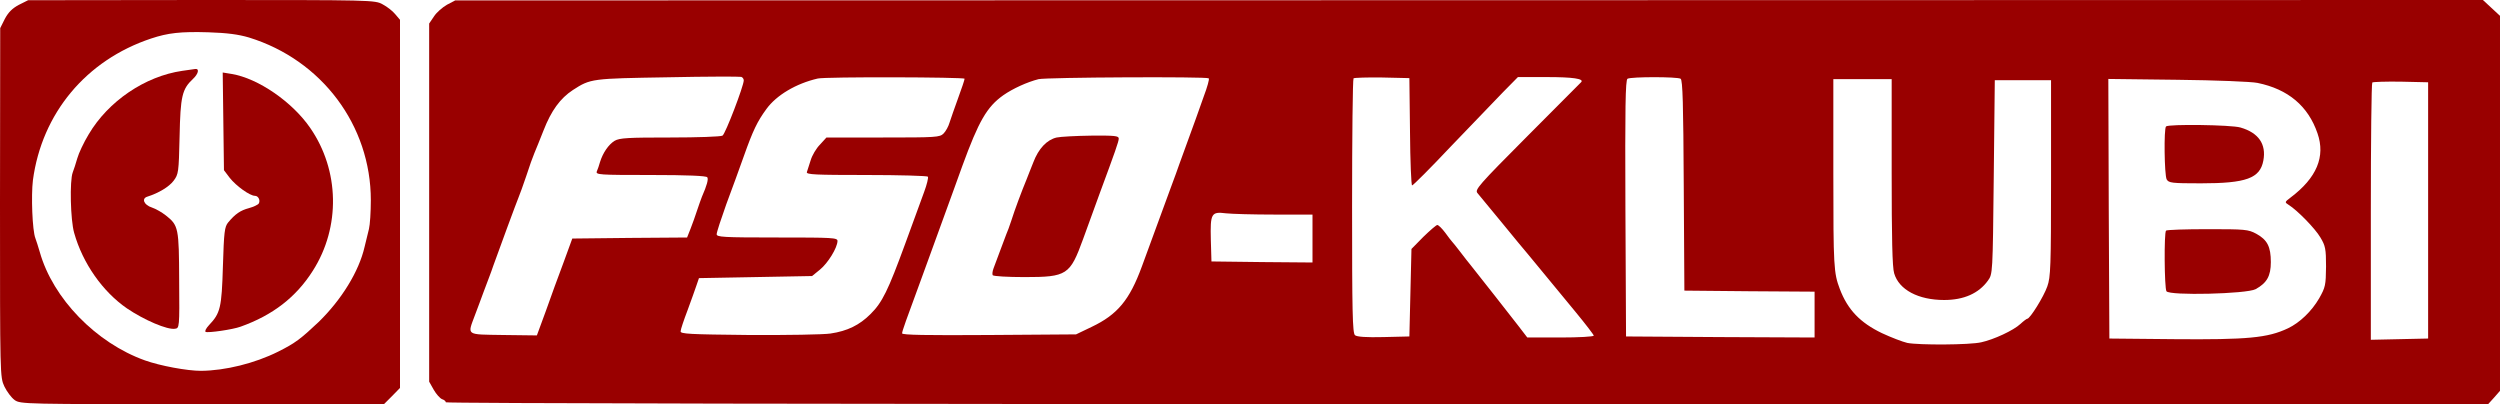
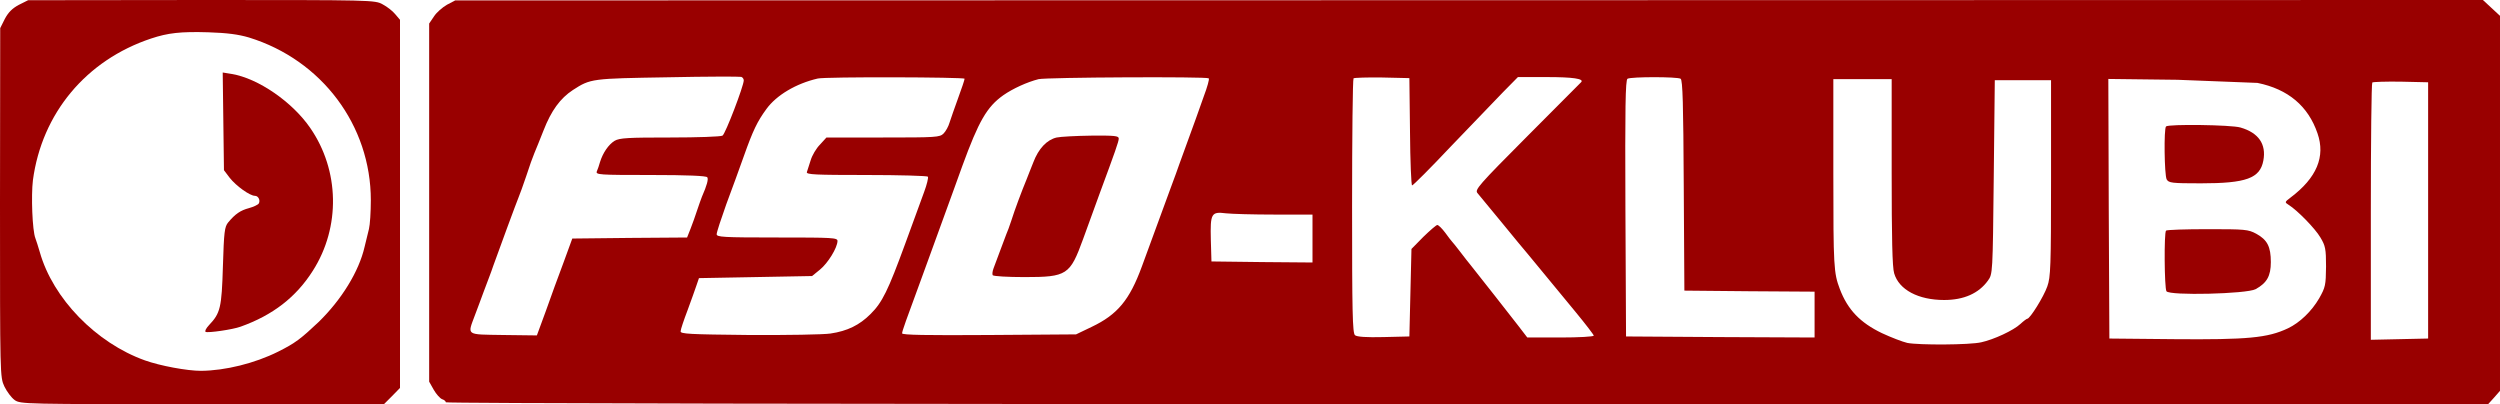
<svg xmlns="http://www.w3.org/2000/svg" version="1.0" width="1200pt" height="194pt" viewBox="0 0 1200 194" preserveAspectRatio="xMidYMid meet">
  <g transform="translate(0,194) scale(0.1,-0.1)" fill="#990000" stroke="none">
    <path d="M91 1917 c-32 -17 -51 -36 -68 -68 l-22 -44 -1 -838 c0 -832 0 -837 21 -882 12 -25 34 -54 49 -65 28 -20 46 -20 901 -20 l872 0 39 39 38 39 0 884 0 883 -23 27 c-12 15 -39 36 -60 47 -37 21 -48 21 -870 21 l-832 -1 -44 -22z m1104 -157 c350 -108 585 -422 585 -781 0 -56 -4 -118 -9 -138 -5 -20 -14 -58 -21 -86 -27 -118 -111 -254 -221 -361 -86 -81 -112 -101 -194 -142 -112 -56 -254 -91 -370 -92 -67 0 -196 24 -269 50 -235 84 -442 297 -505 520 -7 25 -17 55 -21 66 -15 37 -21 206 -12 279 43 321 255 576 567 680 81 27 142 34 275 30 91 -3 144 -10 195 -25z" />
-     <path d="M875 1600 c-179 -26 -356 -146 -450 -306 -23 -38 -47 -89 -54 -114 -7 -25 -17 -55 -22 -68 -15 -39 -11 -228 7 -290 41 -146 137 -282 253 -362 84 -57 195 -104 231 -98 21 3 22 4 20 232 -1 252 -3 264 -64 312 -19 15 -49 32 -67 38 -38 12 -51 43 -22 52 54 17 104 47 126 76 24 32 25 40 29 213 4 194 12 227 64 276 26 24 32 50 12 48 -7 -1 -35 -5 -63 -9z" />
    <path d="M1072 1358 l3 -235 28 -37 c30 -38 96 -86 121 -86 16 0 27 -22 18 -37 -4 -6 -25 -16 -47 -22 -41 -11 -66 -28 -100 -69 -17 -21 -20 -45 -25 -210 -6 -200 -12 -225 -67 -283 -14 -15 -21 -29 -16 -32 11 -6 130 11 168 25 154 55 266 141 347 269 133 209 128 481 -13 685 -86 125 -250 238 -377 259 l-43 7 3 -234z" />
-     <path d="M2145 1917 c-21 -12 -50 -37 -62 -56 l-23 -34 0 -860 0 -859 22 -39 c12 -21 30 -41 40 -45 10 -3 18 -10 18 -15 0 -5 1877 -9 4902 -9 l4901 0 29 32 28 32 0 900 0 900 -41 38 -41 38 -4866 -1 -4867 -1 -40 -21z m1425 -363 c0 -26 -88 -257 -102 -265 -7 -5 -120 -9 -251 -9 -203 0 -243 -2 -267 -16 -29 -18 -56 -57 -70 -102 -4 -15 -11 -35 -15 -44 -7 -17 9 -18 258 -18 177 0 268 -4 272 -11 6 -9 -1 -37 -26 -94 -4 -11 -15 -40 -23 -65 -8 -25 -22 -64 -31 -87 l-17 -43 -275 -2 -276 -3 -42 -115 c-24 -63 -62 -168 -85 -233 l-43 -117 -161 2 c-183 3 -173 -4 -136 96 11 28 29 78 41 110 12 31 25 66 29 77 4 11 13 34 18 50 19 54 113 309 122 330 5 11 21 56 36 100 14 44 32 94 39 110 7 17 27 65 44 109 37 95 80 154 141 194 85 55 90 55 455 61 187 4 346 4 353 2 6 -2 12 -9 12 -17z m1060 8 c0 -5 -14 -47 -31 -93 -17 -46 -35 -99 -41 -117 -5 -18 -18 -42 -29 -53 -18 -18 -35 -19 -290 -19 l-272 0 -31 -34 c-18 -18 -38 -52 -45 -76 -7 -23 -15 -48 -18 -56 -4 -12 41 -14 285 -14 160 0 293 -4 296 -8 3 -5 -5 -38 -18 -73 -13 -35 -54 -147 -91 -249 -82 -224 -110 -282 -167 -338 -52 -52 -110 -81 -192 -93 -33 -5 -209 -8 -391 -7 -286 3 -330 5 -328 18 0 8 15 53 33 100 17 47 37 101 43 120 l12 35 272 5 271 5 38 31 c38 31 83 104 84 137 0 16 -20 17 -290 17 -261 0 -290 2 -290 16 0 9 21 73 46 143 26 69 64 174 85 233 43 121 64 165 108 225 48 66 142 122 246 146 36 9 705 7 705 -1z m1172 2 c4 -3 -7 -42 -24 -87 -16 -45 -33 -93 -38 -107 -5 -14 -23 -63 -40 -110 -17 -47 -35 -96 -40 -110 -5 -14 -22 -63 -40 -110 -29 -78 -47 -128 -139 -379 -59 -161 -117 -231 -241 -290 l-75 -36 -417 -3 c-302 -2 -418 0 -418 8 0 10 19 63 91 258 10 28 28 77 39 107 11 30 29 80 40 110 11 30 29 80 40 110 11 30 29 80 40 110 11 30 29 79 39 108 79 216 118 284 197 340 46 32 114 63 169 77 35 9 809 13 817 4z m966 -256 c1 -142 6 -258 10 -258 5 0 89 84 187 188 99 103 211 220 250 260 l71 72 140 0 c123 0 178 -8 164 -24 -3 -3 -119 -120 -259 -260 -236 -237 -253 -257 -239 -273 8 -10 61 -74 118 -143 56 -69 112 -136 124 -150 11 -14 41 -50 66 -80 60 -73 65 -79 164 -199 47 -57 86 -108 86 -112 0 -5 -72 -9 -159 -9 l-160 0 -43 56 c-35 46 -186 237 -231 294 -7 8 -28 35 -47 60 -19 25 -37 47 -40 50 -3 3 -18 22 -33 43 -15 20 -32 37 -38 37 -5 0 -35 -26 -67 -57 l-57 -58 -5 -210 -5 -210 -124 -3 c-82 -2 -128 1 -137 9 -12 10 -14 112 -14 619 0 333 3 610 7 614 4 3 66 5 137 4 l131 -3 3 -257z m1299 254 c10 -6 13 -124 15 -513 l3 -504 313 -3 312 -2 0 -110 0 -110 -452 2 -453 3 -3 614 c-2 485 0 616 10 623 17 10 239 10 255 0z m1013 -448 c0 -315 3 -458 12 -486 23 -79 116 -128 240 -128 95 0 166 32 210 93 23 32 23 32 28 497 l5 465 135 0 135 0 0 -470 c0 -427 -2 -475 -18 -520 -17 -49 -83 -155 -96 -155 -3 0 -18 -11 -33 -25 -33 -31 -128 -75 -188 -88 -55 -13 -300 -14 -355 -3 -22 5 -77 26 -122 47 -104 50 -164 112 -202 212 -29 77 -31 106 -31 550 l0 457 140 0 140 0 0 -446z m1756 428 c147 -30 243 -111 288 -242 39 -112 -4 -214 -129 -308 -29 -22 -29 -23 -10 -35 42 -26 128 -114 153 -157 24 -40 27 -55 27 -140 -1 -89 -3 -99 -33 -152 -36 -62 -93 -117 -150 -144 -97 -46 -193 -55 -549 -52 l-308 3 -3 623 -2 623 332 -4 c183 -2 356 -9 384 -15z m819 -612 l0 -615 -137 -3 -138 -3 0 614 c0 338 3 617 7 621 4 3 66 5 137 4 l131 -3 0 -615z m-5537 -20 l182 0 0 -115 0 -115 -242 2 -243 3 -3 104 c-3 127 2 136 73 127 27 -3 132 -6 233 -6z" />
+     <path d="M2145 1917 c-21 -12 -50 -37 -62 -56 l-23 -34 0 -860 0 -859 22 -39 c12 -21 30 -41 40 -45 10 -3 18 -10 18 -15 0 -5 1877 -9 4902 -9 l4901 0 29 32 28 32 0 900 0 900 -41 38 -41 38 -4866 -1 -4867 -1 -40 -21z m1425 -363 c0 -26 -88 -257 -102 -265 -7 -5 -120 -9 -251 -9 -203 0 -243 -2 -267 -16 -29 -18 -56 -57 -70 -102 -4 -15 -11 -35 -15 -44 -7 -17 9 -18 258 -18 177 0 268 -4 272 -11 6 -9 -1 -37 -26 -94 -4 -11 -15 -40 -23 -65 -8 -25 -22 -64 -31 -87 l-17 -43 -275 -2 -276 -3 -42 -115 c-24 -63 -62 -168 -85 -233 l-43 -117 -161 2 c-183 3 -173 -4 -136 96 11 28 29 78 41 110 12 31 25 66 29 77 4 11 13 34 18 50 19 54 113 309 122 330 5 11 21 56 36 100 14 44 32 94 39 110 7 17 27 65 44 109 37 95 80 154 141 194 85 55 90 55 455 61 187 4 346 4 353 2 6 -2 12 -9 12 -17z m1060 8 c0 -5 -14 -47 -31 -93 -17 -46 -35 -99 -41 -117 -5 -18 -18 -42 -29 -53 -18 -18 -35 -19 -290 -19 l-272 0 -31 -34 c-18 -18 -38 -52 -45 -76 -7 -23 -15 -48 -18 -56 -4 -12 41 -14 285 -14 160 0 293 -4 296 -8 3 -5 -5 -38 -18 -73 -13 -35 -54 -147 -91 -249 -82 -224 -110 -282 -167 -338 -52 -52 -110 -81 -192 -93 -33 -5 -209 -8 -391 -7 -286 3 -330 5 -328 18 0 8 15 53 33 100 17 47 37 101 43 120 l12 35 272 5 271 5 38 31 c38 31 83 104 84 137 0 16 -20 17 -290 17 -261 0 -290 2 -290 16 0 9 21 73 46 143 26 69 64 174 85 233 43 121 64 165 108 225 48 66 142 122 246 146 36 9 705 7 705 -1z m1172 2 c4 -3 -7 -42 -24 -87 -16 -45 -33 -93 -38 -107 -5 -14 -23 -63 -40 -110 -17 -47 -35 -96 -40 -110 -5 -14 -22 -63 -40 -110 -29 -78 -47 -128 -139 -379 -59 -161 -117 -231 -241 -290 l-75 -36 -417 -3 c-302 -2 -418 0 -418 8 0 10 19 63 91 258 10 28 28 77 39 107 11 30 29 80 40 110 11 30 29 80 40 110 11 30 29 80 40 110 11 30 29 79 39 108 79 216 118 284 197 340 46 32 114 63 169 77 35 9 809 13 817 4z m966 -256 c1 -142 6 -258 10 -258 5 0 89 84 187 188 99 103 211 220 250 260 l71 72 140 0 c123 0 178 -8 164 -24 -3 -3 -119 -120 -259 -260 -236 -237 -253 -257 -239 -273 8 -10 61 -74 118 -143 56 -69 112 -136 124 -150 11 -14 41 -50 66 -80 60 -73 65 -79 164 -199 47 -57 86 -108 86 -112 0 -5 -72 -9 -159 -9 l-160 0 -43 56 c-35 46 -186 237 -231 294 -7 8 -28 35 -47 60 -19 25 -37 47 -40 50 -3 3 -18 22 -33 43 -15 20 -32 37 -38 37 -5 0 -35 -26 -67 -57 l-57 -58 -5 -210 -5 -210 -124 -3 c-82 -2 -128 1 -137 9 -12 10 -14 112 -14 619 0 333 3 610 7 614 4 3 66 5 137 4 l131 -3 3 -257z m1299 254 c10 -6 13 -124 15 -513 l3 -504 313 -3 312 -2 0 -110 0 -110 -452 2 -453 3 -3 614 c-2 485 0 616 10 623 17 10 239 10 255 0z m1013 -448 c0 -315 3 -458 12 -486 23 -79 116 -128 240 -128 95 0 166 32 210 93 23 32 23 32 28 497 l5 465 135 0 135 0 0 -470 c0 -427 -2 -475 -18 -520 -17 -49 -83 -155 -96 -155 -3 0 -18 -11 -33 -25 -33 -31 -128 -75 -188 -88 -55 -13 -300 -14 -355 -3 -22 5 -77 26 -122 47 -104 50 -164 112 -202 212 -29 77 -31 106 -31 550 l0 457 140 0 140 0 0 -446z m1756 428 c147 -30 243 -111 288 -242 39 -112 -4 -214 -129 -308 -29 -22 -29 -23 -10 -35 42 -26 128 -114 153 -157 24 -40 27 -55 27 -140 -1 -89 -3 -99 -33 -152 -36 -62 -93 -117 -150 -144 -97 -46 -193 -55 -549 -52 l-308 3 -3 623 -2 623 332 -4 z m819 -612 l0 -615 -137 -3 -138 -3 0 614 c0 338 3 617 7 621 4 3 66 5 137 4 l131 -3 0 -615z m-5537 -20 l182 0 0 -115 0 -115 -242 2 -243 3 -3 104 c-3 127 2 136 73 127 27 -3 132 -6 233 -6z" />
    <path d="M5072 1280 c-47 -11 -87 -53 -112 -119 -12 -31 -27 -67 -32 -81 -24 -58 -57 -146 -74 -200 -8 -25 -19 -54 -24 -65 -4 -11 -18 -47 -30 -80 -12 -33 -26 -70 -31 -83 -5 -13 -7 -28 -4 -33 4 -5 72 -9 153 -9 204 0 218 10 281 183 41 112 61 168 80 220 74 200 91 248 91 262 0 13 -19 15 -132 14 -73 -1 -148 -5 -166 -9z" />
    <path d="M10397 1333 c-11 -10 -8 -233 3 -254 10 -17 23 -19 164 -19 218 0 284 24 300 109 15 79 -23 134 -110 159 -44 13 -346 17 -357 5z" />
    <path d="M10397 833 c-10 -9 -8 -276 2 -291 14 -22 385 -13 428 10 54 30 73 63 73 130 0 74 -17 107 -70 136 -39 21 -54 22 -234 22 -106 0 -196 -3 -199 -7z" />
  </g>
</svg>